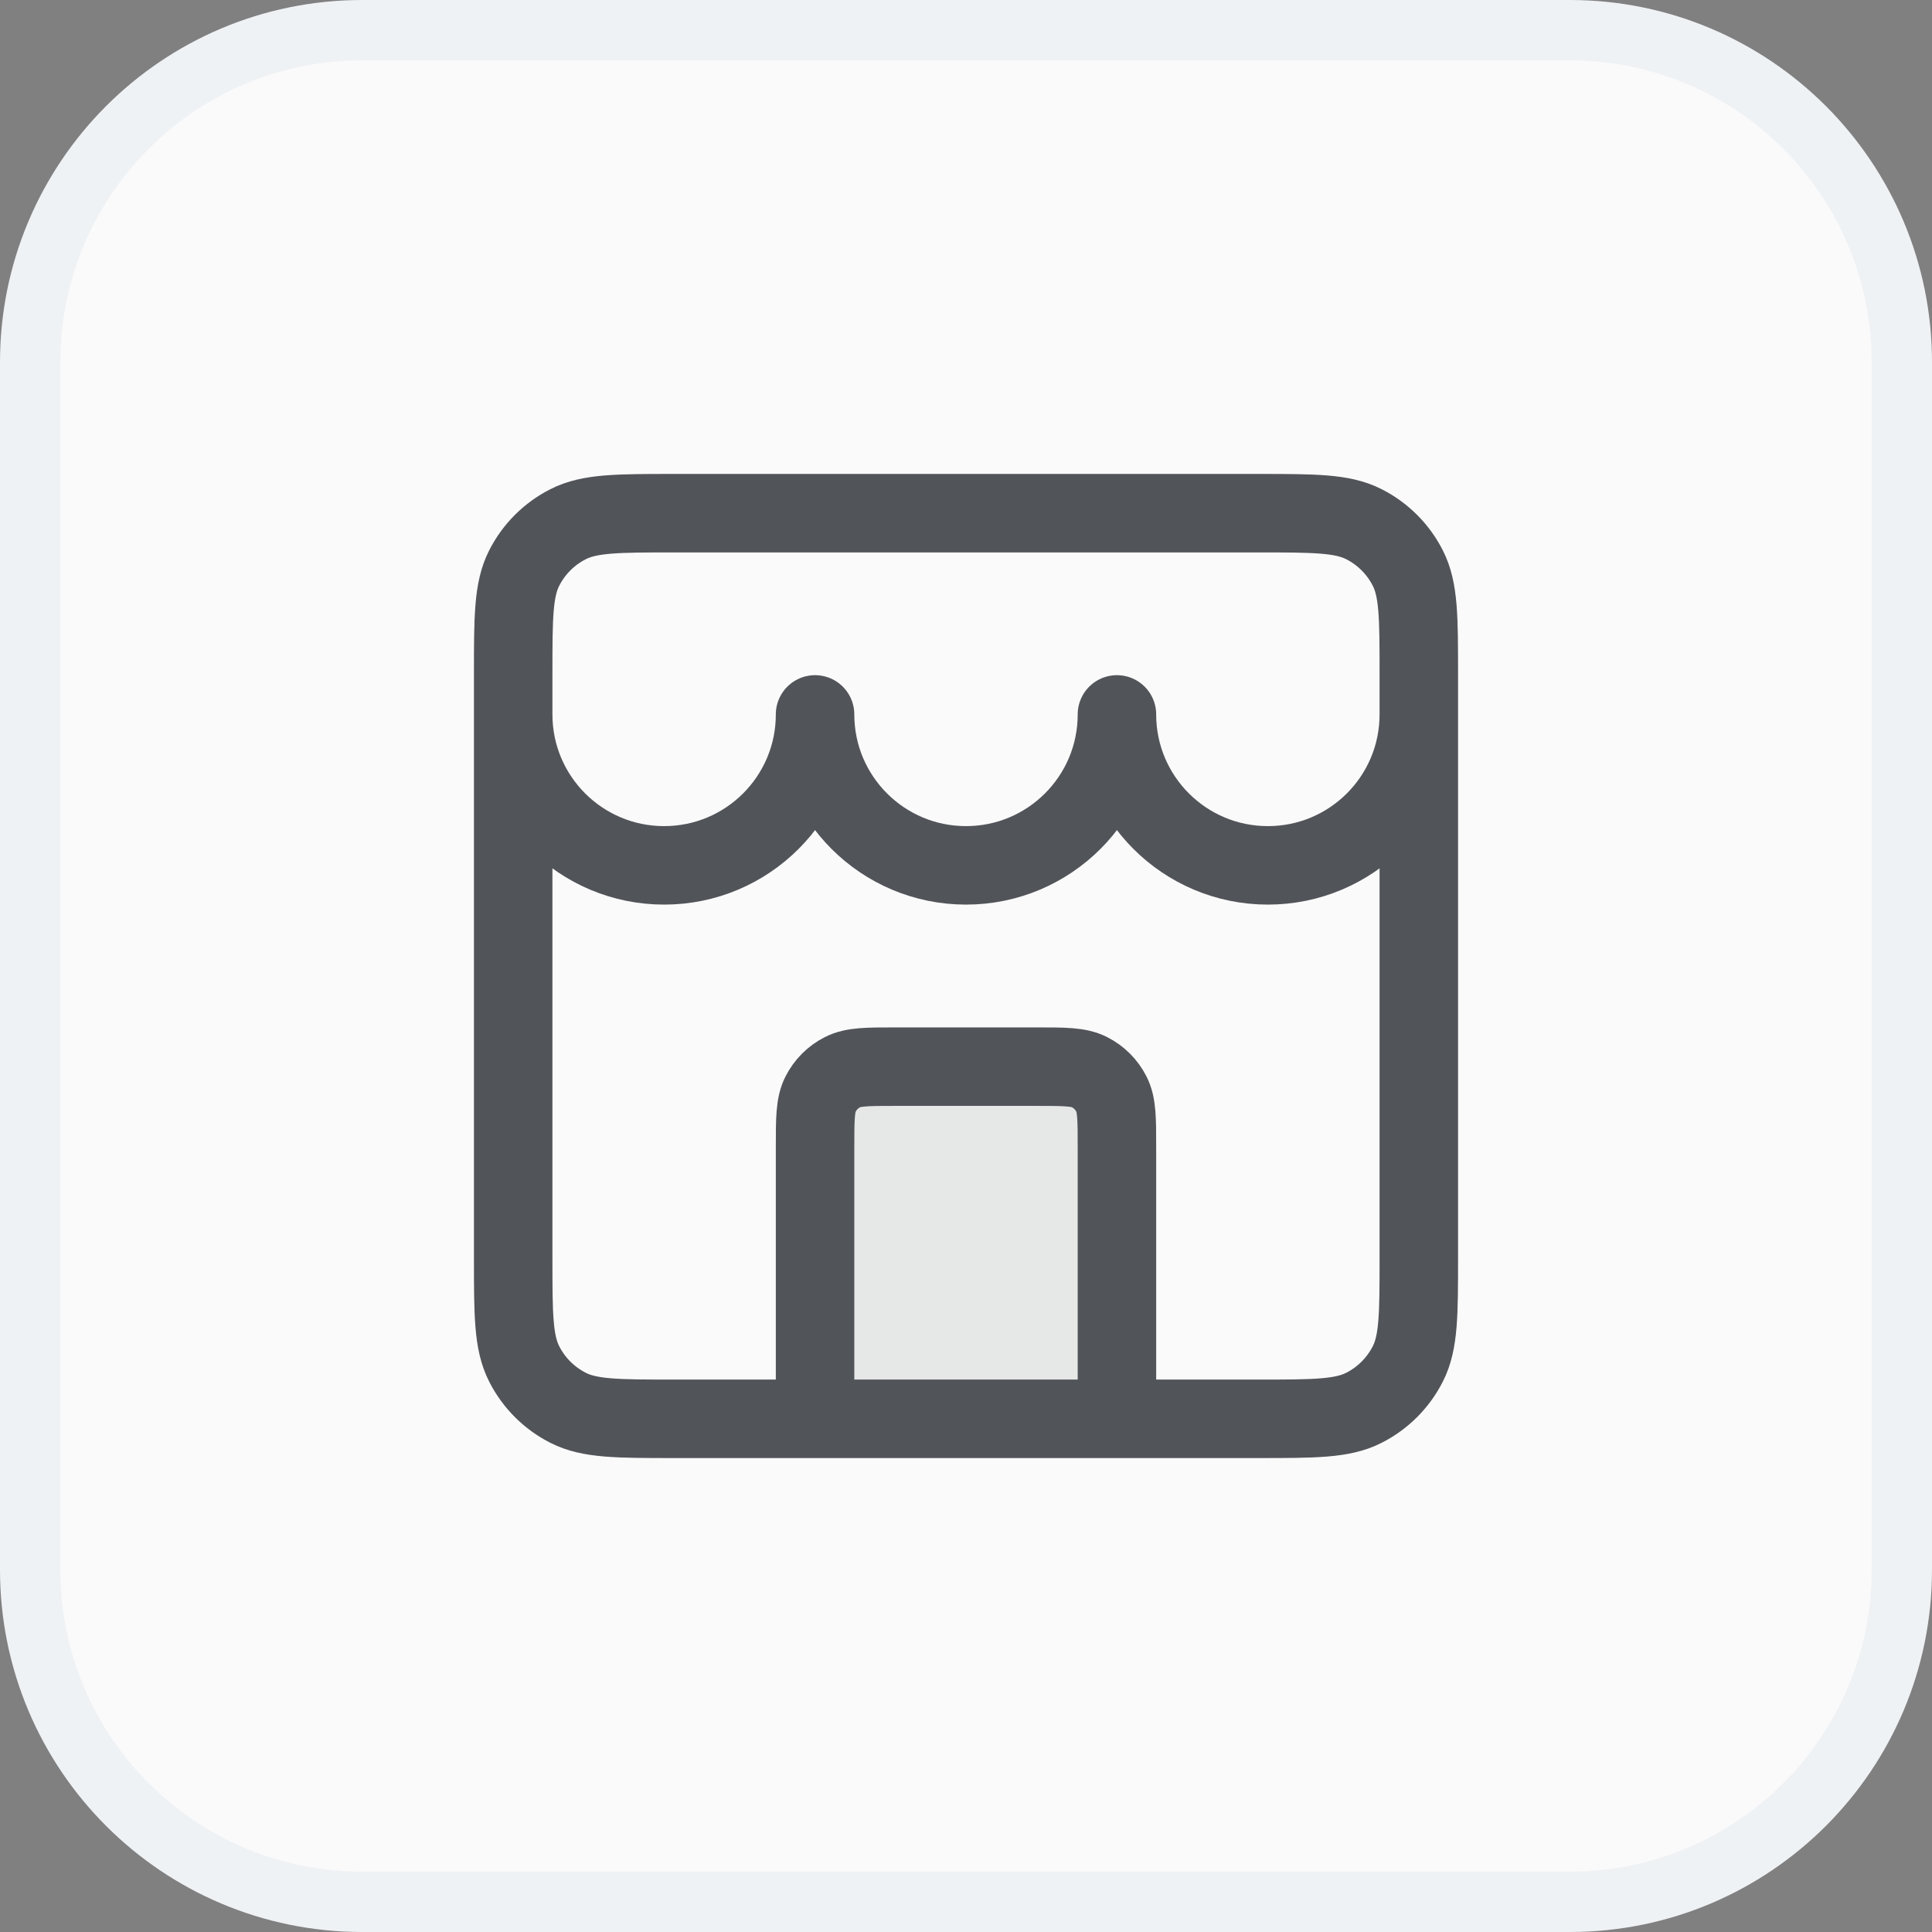
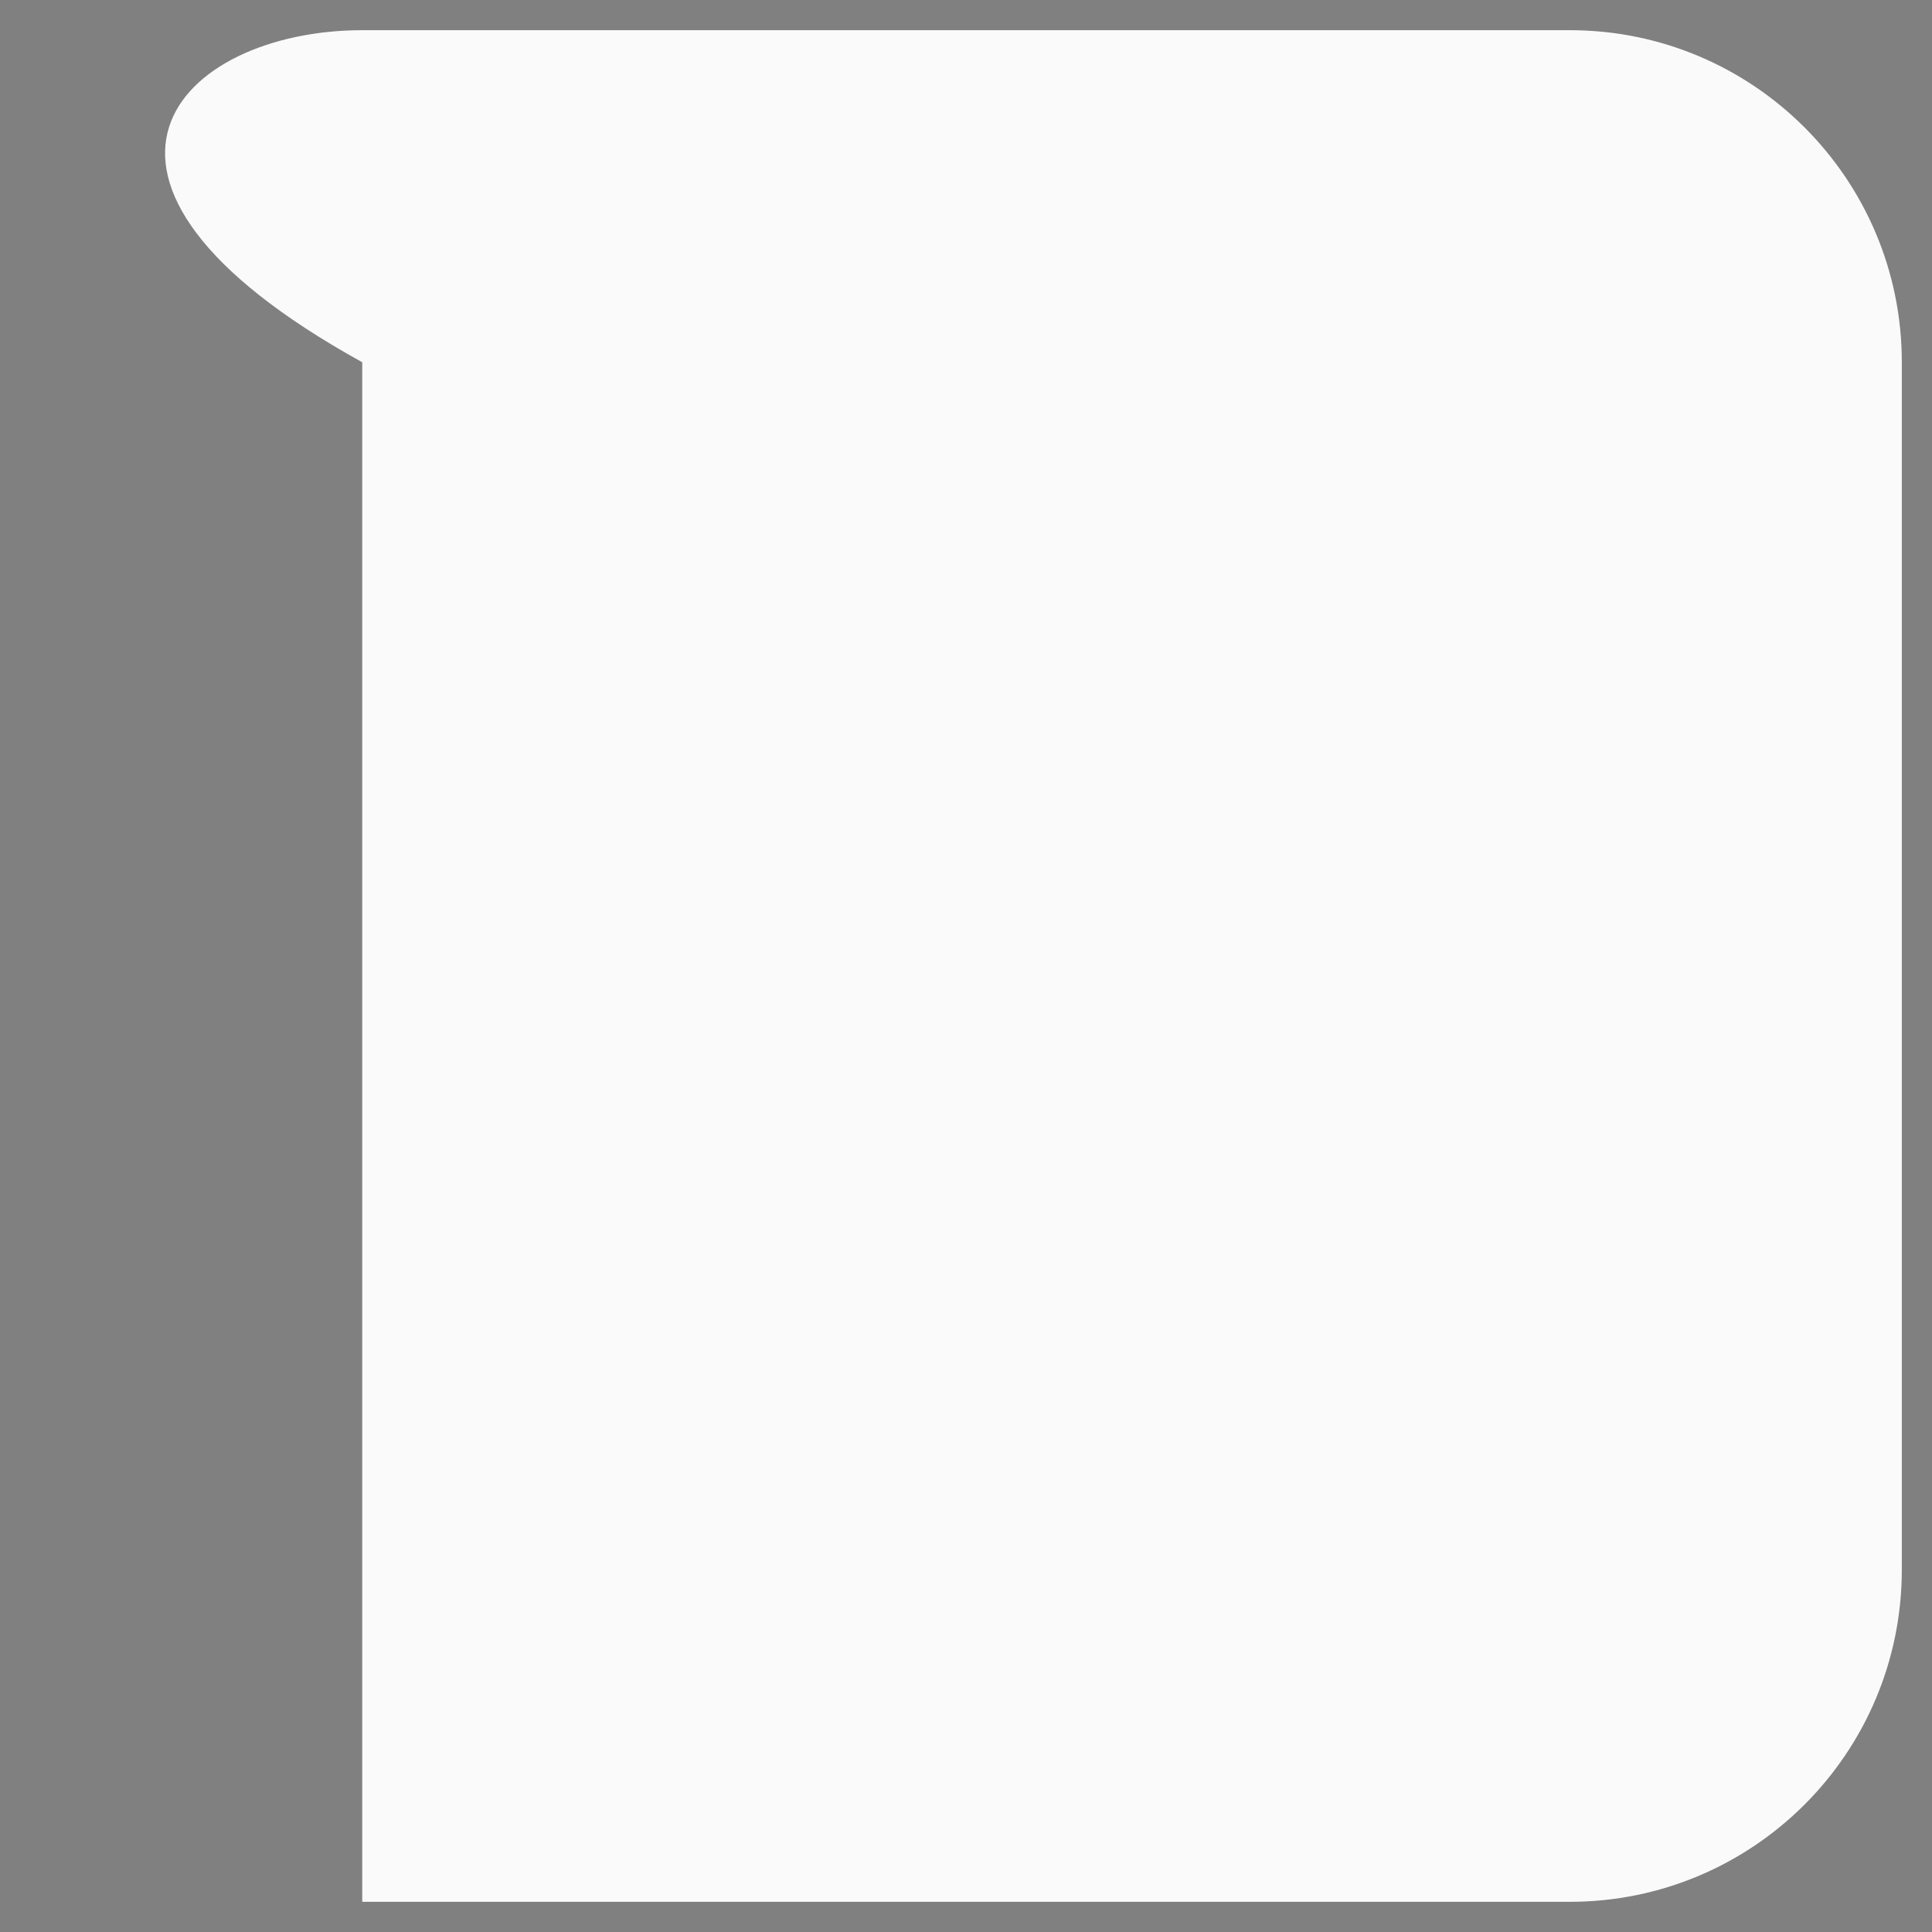
<svg xmlns="http://www.w3.org/2000/svg" width="32" height="32" viewBox="0 0 32 32" fill="none">
  <rect x="0" y="0" width="32" height="32" fill="#808080" stroke="none" />
-   <path d="M6 0.5H26C29.038 0.5 31.5 2.962 31.5 6V26C31.5 29.038 29.038 31.5 26 31.5H6C2.962 31.5 0.5 29.038 0.5 26V6C0.5 2.962 2.962 0.5 6 0.5Z" fill="#FAFAFA" />
-   <path d="M6 0.5H26C29.038 0.5 31.5 2.962 31.5 6V26C31.5 29.038 29.038 31.5 26 31.5H6C2.962 31.5 0.5 29.038 0.5 26V6C0.5 2.962 2.962 0.5 6 0.5Z" stroke="#EFF2F5" />
-   <path opacity="0.12" d="M18.5 17.667H13.5V23.5H18.5V17.667Z" fill="#515459" />
-   <path d="M18.5 23.5V19C18.5 18.533 18.5 18.3 18.409 18.122C18.329 17.965 18.202 17.837 18.045 17.758C17.867 17.667 17.633 17.667 17.167 17.667H14.833C14.367 17.667 14.133 17.667 13.955 17.758C13.798 17.837 13.671 17.965 13.591 18.122C13.5 18.3 13.5 18.533 13.5 19V23.5M8.5 11.833C8.5 13.214 9.619 14.333 11 14.333C12.381 14.333 13.5 13.214 13.5 11.833C13.5 13.214 14.619 14.333 16 14.333C17.381 14.333 18.5 13.214 18.5 11.833C18.5 13.214 19.619 14.333 21 14.333C22.381 14.333 23.5 13.214 23.5 11.833M11.167 23.5H20.833C21.767 23.5 22.233 23.5 22.59 23.318C22.904 23.159 23.159 22.904 23.318 22.59C23.5 22.233 23.5 21.767 23.5 20.833V11.167C23.5 10.233 23.5 9.767 23.318 9.41C23.159 9.096 22.904 8.841 22.59 8.682C22.233 8.5 21.767 8.5 20.833 8.5H11.167C10.233 8.5 9.767 8.5 9.41 8.682C9.096 8.841 8.841 9.096 8.682 9.41C8.5 9.767 8.5 10.233 8.5 11.167V20.833C8.5 21.767 8.5 22.233 8.682 22.59C8.841 22.904 9.096 23.159 9.41 23.318C9.767 23.5 10.233 23.5 11.167 23.5Z" stroke="#515459" stroke-width="1.3" stroke-linecap="round" stroke-linejoin="round" />
+   <path d="M6 0.5H26C29.038 0.5 31.5 2.962 31.5 6V26C31.5 29.038 29.038 31.5 26 31.5H6V6C0.5 2.962 2.962 0.5 6 0.5Z" fill="#FAFAFA" />
</svg>